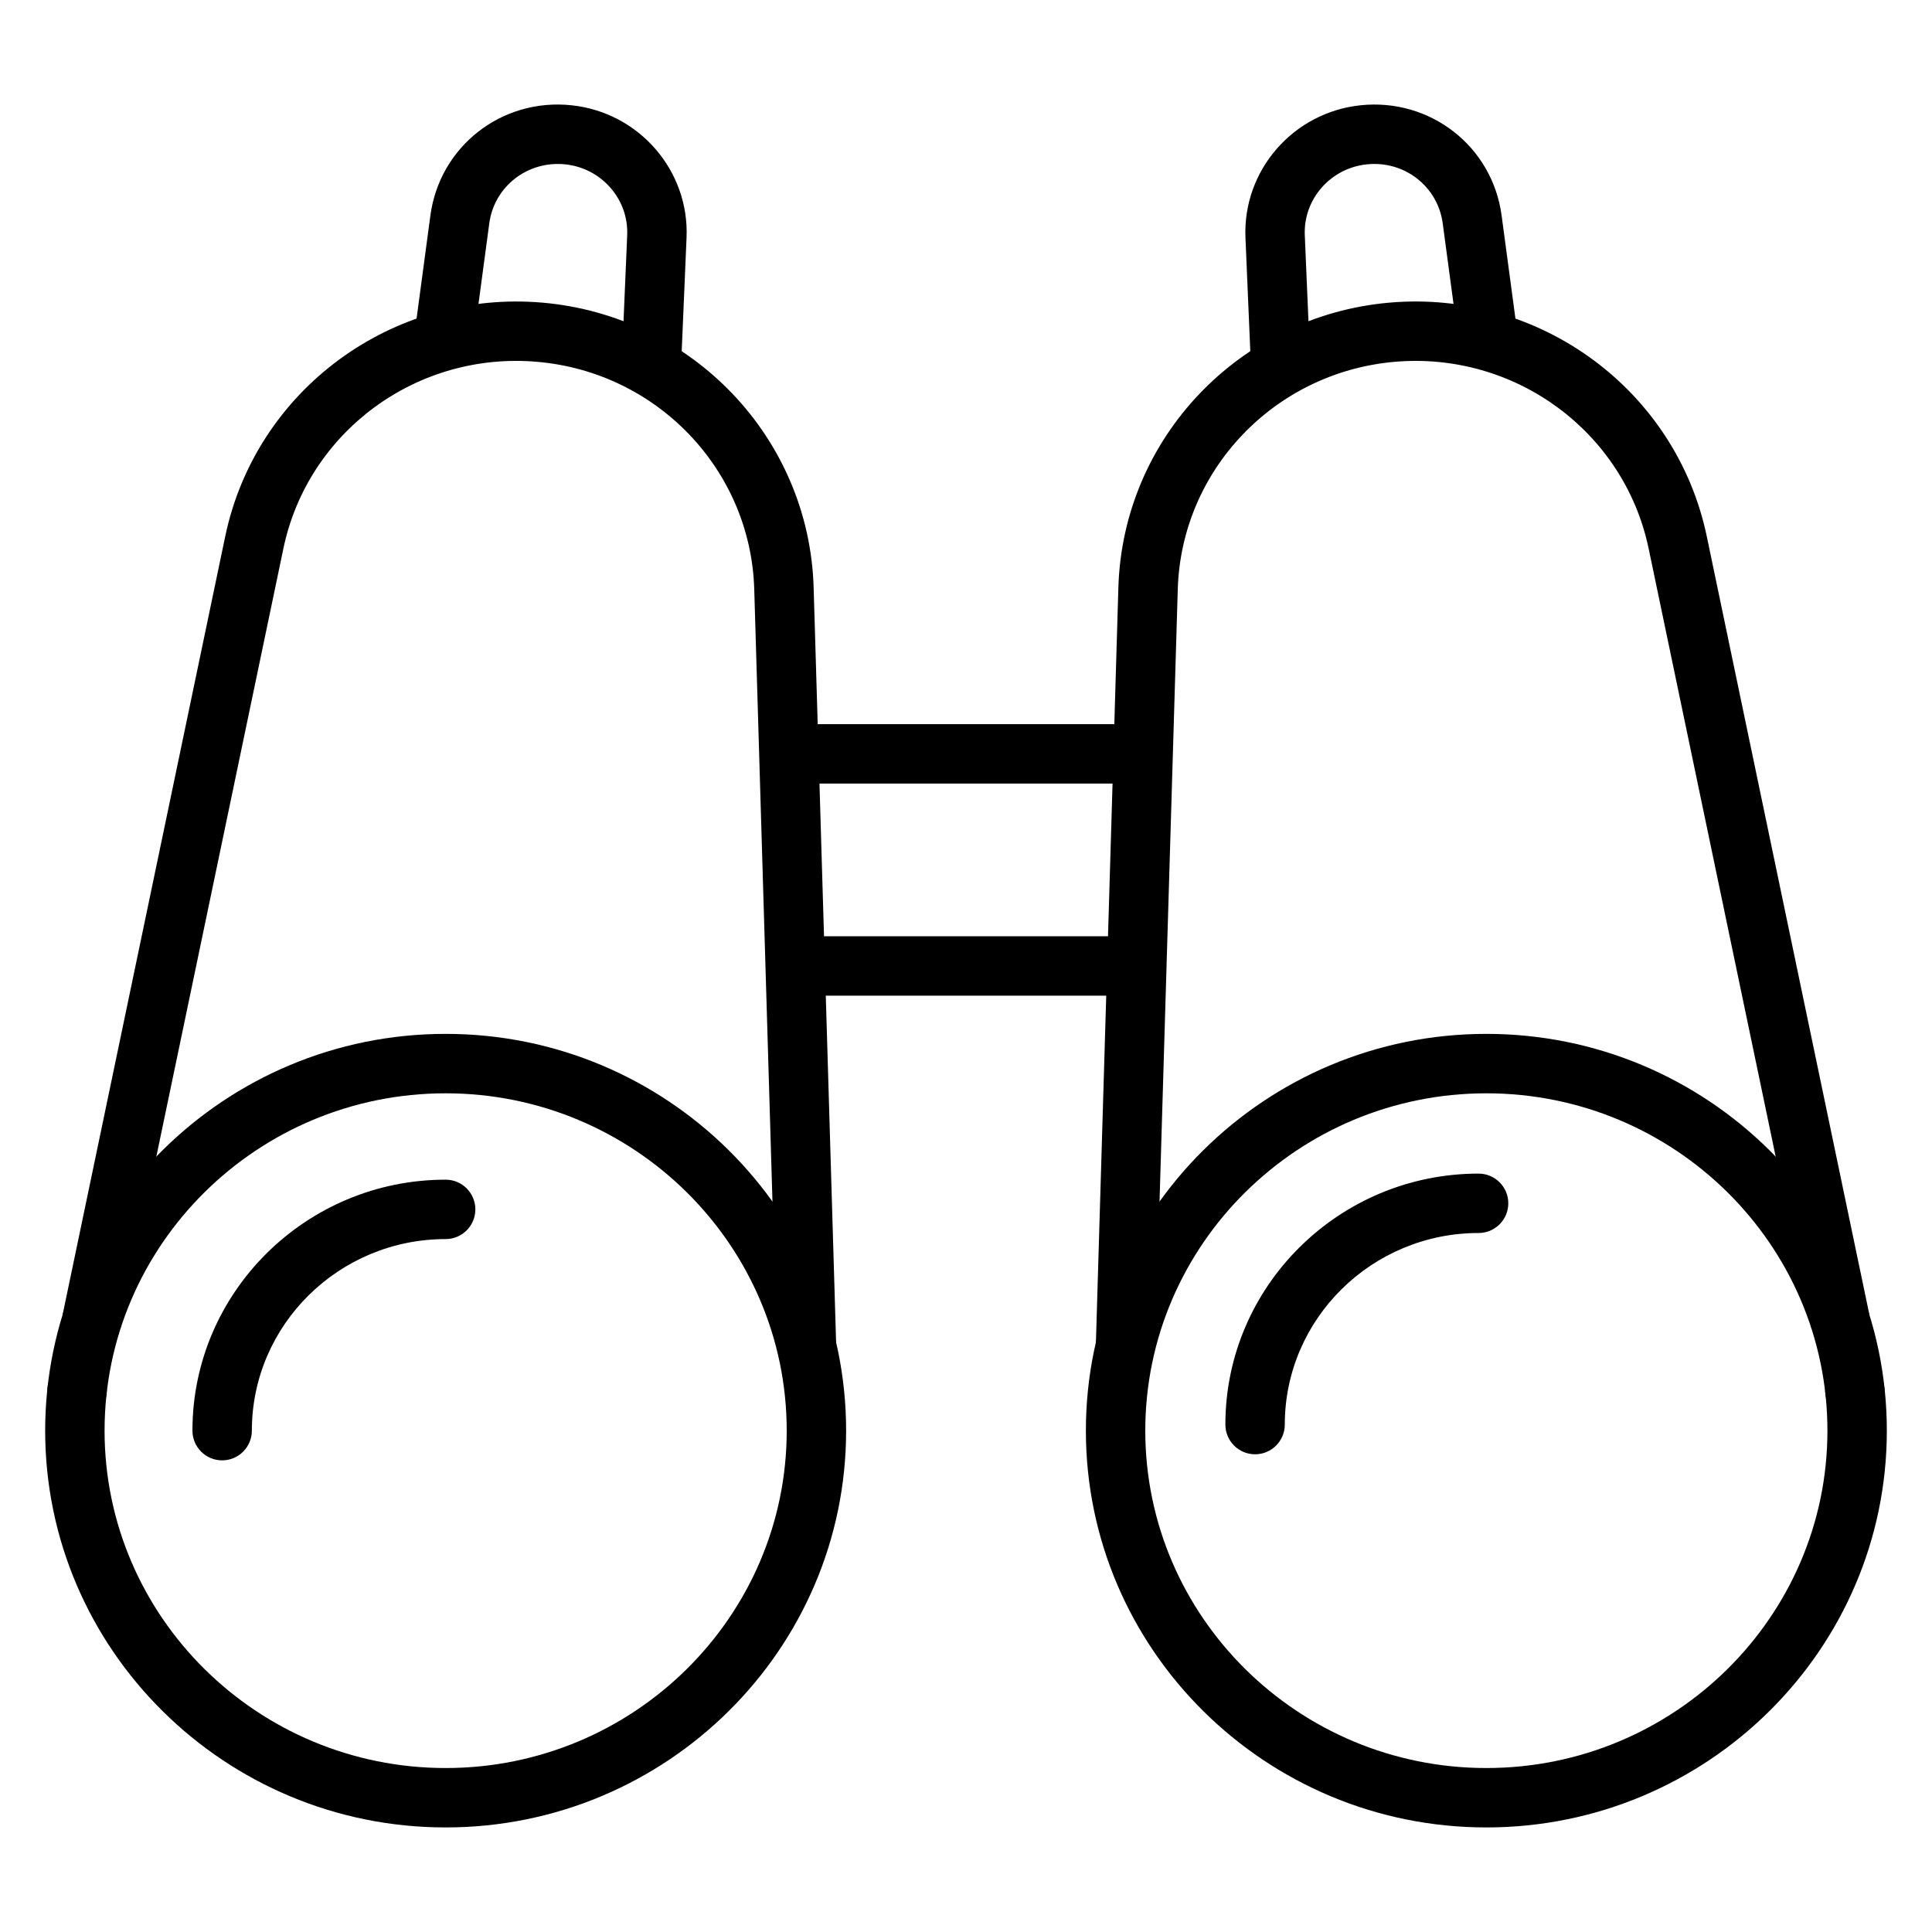
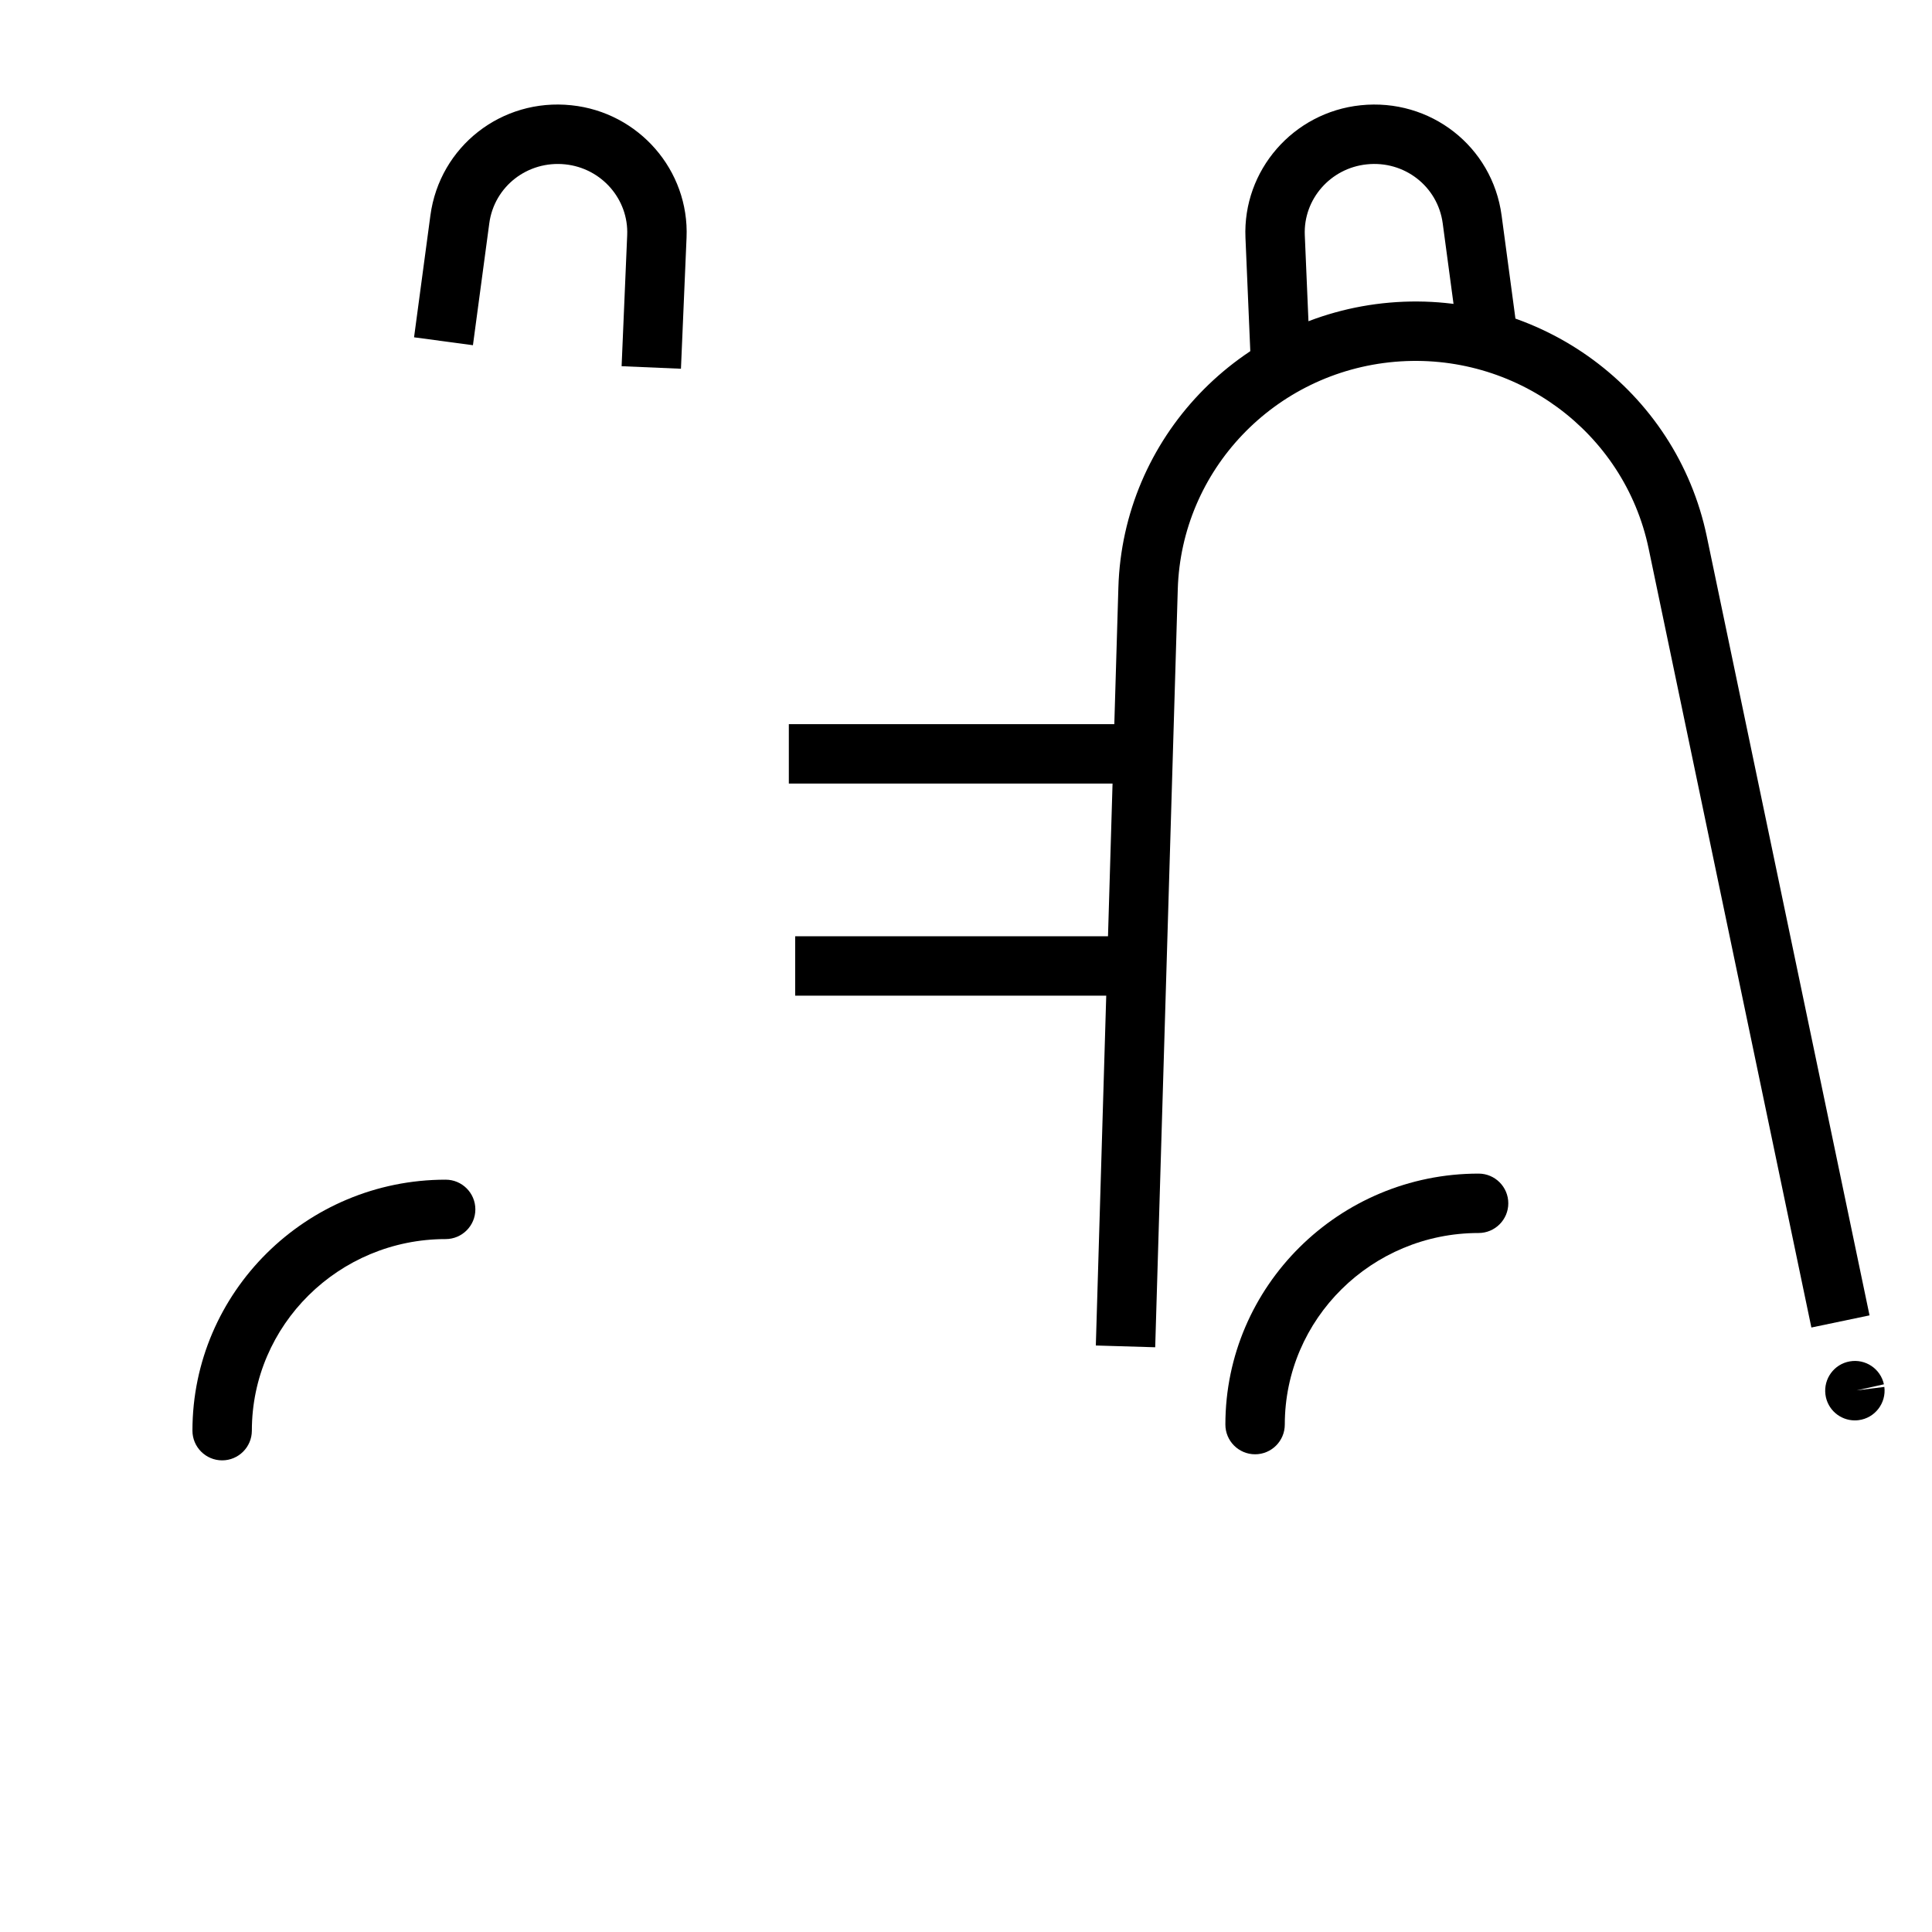
<svg xmlns="http://www.w3.org/2000/svg" fill="#000000" width="800px" height="800px" version="1.1" viewBox="144 144 512 512">
  <g>
-     <path d="m262.1 628.29c-58.523 0-106.13-47.172-106.13-105.15s47.609-105.15 106.13-105.15 106.13 47.168 106.13 105.15c0.004 57.977-47.602 105.15-106.12 105.15zm0-194.55c-49.84 0-90.387 40.109-90.387 89.406s40.547 89.402 90.387 89.402c49.836 0 90.387-40.105 90.387-89.402s-40.551-89.406-90.387-89.406z" />
-     <path d="m537.9 628.29c-58.52 0-106.13-47.168-106.13-105.15 0-57.977 47.609-105.15 106.13-105.15 58.52 0 106.13 47.168 106.13 105.15s-47.609 105.15-106.13 105.15zm0-194.55c-49.836 0-90.387 40.105-90.387 89.402s40.547 89.406 90.387 89.406c49.836 0 90.387-40.105 90.387-89.402s-40.551-89.406-90.387-89.406z" />
    <path d="m354.73 392.12h90.543v15.742h-90.543z" />
    <path d="m353.05 335.91h93.891v15.742h-93.891z" />
    <path d="m202.87 531.01c-4.344 0-7.871-3.527-7.871-7.871 0-36.672 30.102-66.512 67.105-66.512 4.344 0 7.871 3.527 7.871 7.871s-3.527 7.871-7.871 7.871c-28.32 0-51.359 22.773-51.359 50.766-0.004 4.348-3.531 7.875-7.875 7.875z" />
    <path d="m476.61 529.4c-4.344 0-7.871-3.527-7.871-7.871 0-36.672 30.102-66.512 67.105-66.512 4.344 0 7.871 3.527 7.871 7.871s-3.527 7.871-7.871 7.871c-28.32 0-51.359 22.773-51.359 50.766-0.004 4.348-3.527 7.875-7.875 7.875z" />
-     <path d="m349.86 501.04-5.977-200.88c-0.941-31.605-25.672-57.52-57.527-60.277-31.906-2.777-60.789 18.516-67.258 49.496l-43.133 206.43-15.41-3.219 43.129-206.43c8.102-38.773 44.199-65.387 84.031-61.961 39.816 3.449 70.727 35.906 71.906 75.496l5.977 200.88z" />
-     <path d="m164.43 520.43c-0.344 0-0.688-0.023-1.035-0.07-4.305-0.566-7.34-4.508-6.777-8.812 0.082-0.609 0.227-1.191 0.434-1.742l7.188 2.695-7.188-2.695c1.246-3.352 4.699-5.559 8.371-5.066 4.305 0.551 7.356 4.457 6.816 8.762 0 0.02-0.008 0.066-0.008 0.086-0.527 3.957-3.914 6.844-7.801 6.844z" />
    <path d="m635.55 520.42c-3.894 0-7.269-2.871-7.789-6.832l-0.004-0.043c-0.531-4.168 2.305-8.039 6.449-8.762 4.152-0.734 8.148 1.945 9.051 6.07l-7.223 1.613 7.34-0.918c0.539 4.305-2.508 8.258-6.809 8.805-0.344 0.047-0.684 0.066-1.016 0.066z" />
    <path d="m450.14 501.04-15.734-0.469 5.977-200.88c1.176-39.594 32.09-72.047 71.906-75.496 39.793-3.422 75.926 23.188 84.027 61.961l43.129 206.43-15.41 3.219-43.129-206.43c-6.477-30.98-35.402-52.234-67.258-49.496-31.859 2.758-56.59 28.676-57.527 60.277z" />
    <path d="m324.46 241.72-15.727-0.672 1.48-34.734c0.406-9.52-6.805-17.758-16.422-18.758-9.945-1.031-18.809 5.828-20.125 15.629l-4.332 32.301-15.605-2.094 4.332-32.301c2.457-18.285 18.883-31.137 37.355-29.195 17.879 1.855 31.289 17.266 30.527 35.09z" />
    <path d="m475.54 241.72-1.48-34.734c-0.758-17.82 12.648-33.234 30.527-35.09 18.469-1.926 34.902 10.902 37.352 29.195l4.332 32.301-15.605 2.094-4.332-32.301c-1.316-9.801-10.176-16.684-20.125-15.629-9.617 0.996-16.832 9.238-16.426 18.758l1.48 34.734z" />
  </g>
</svg>